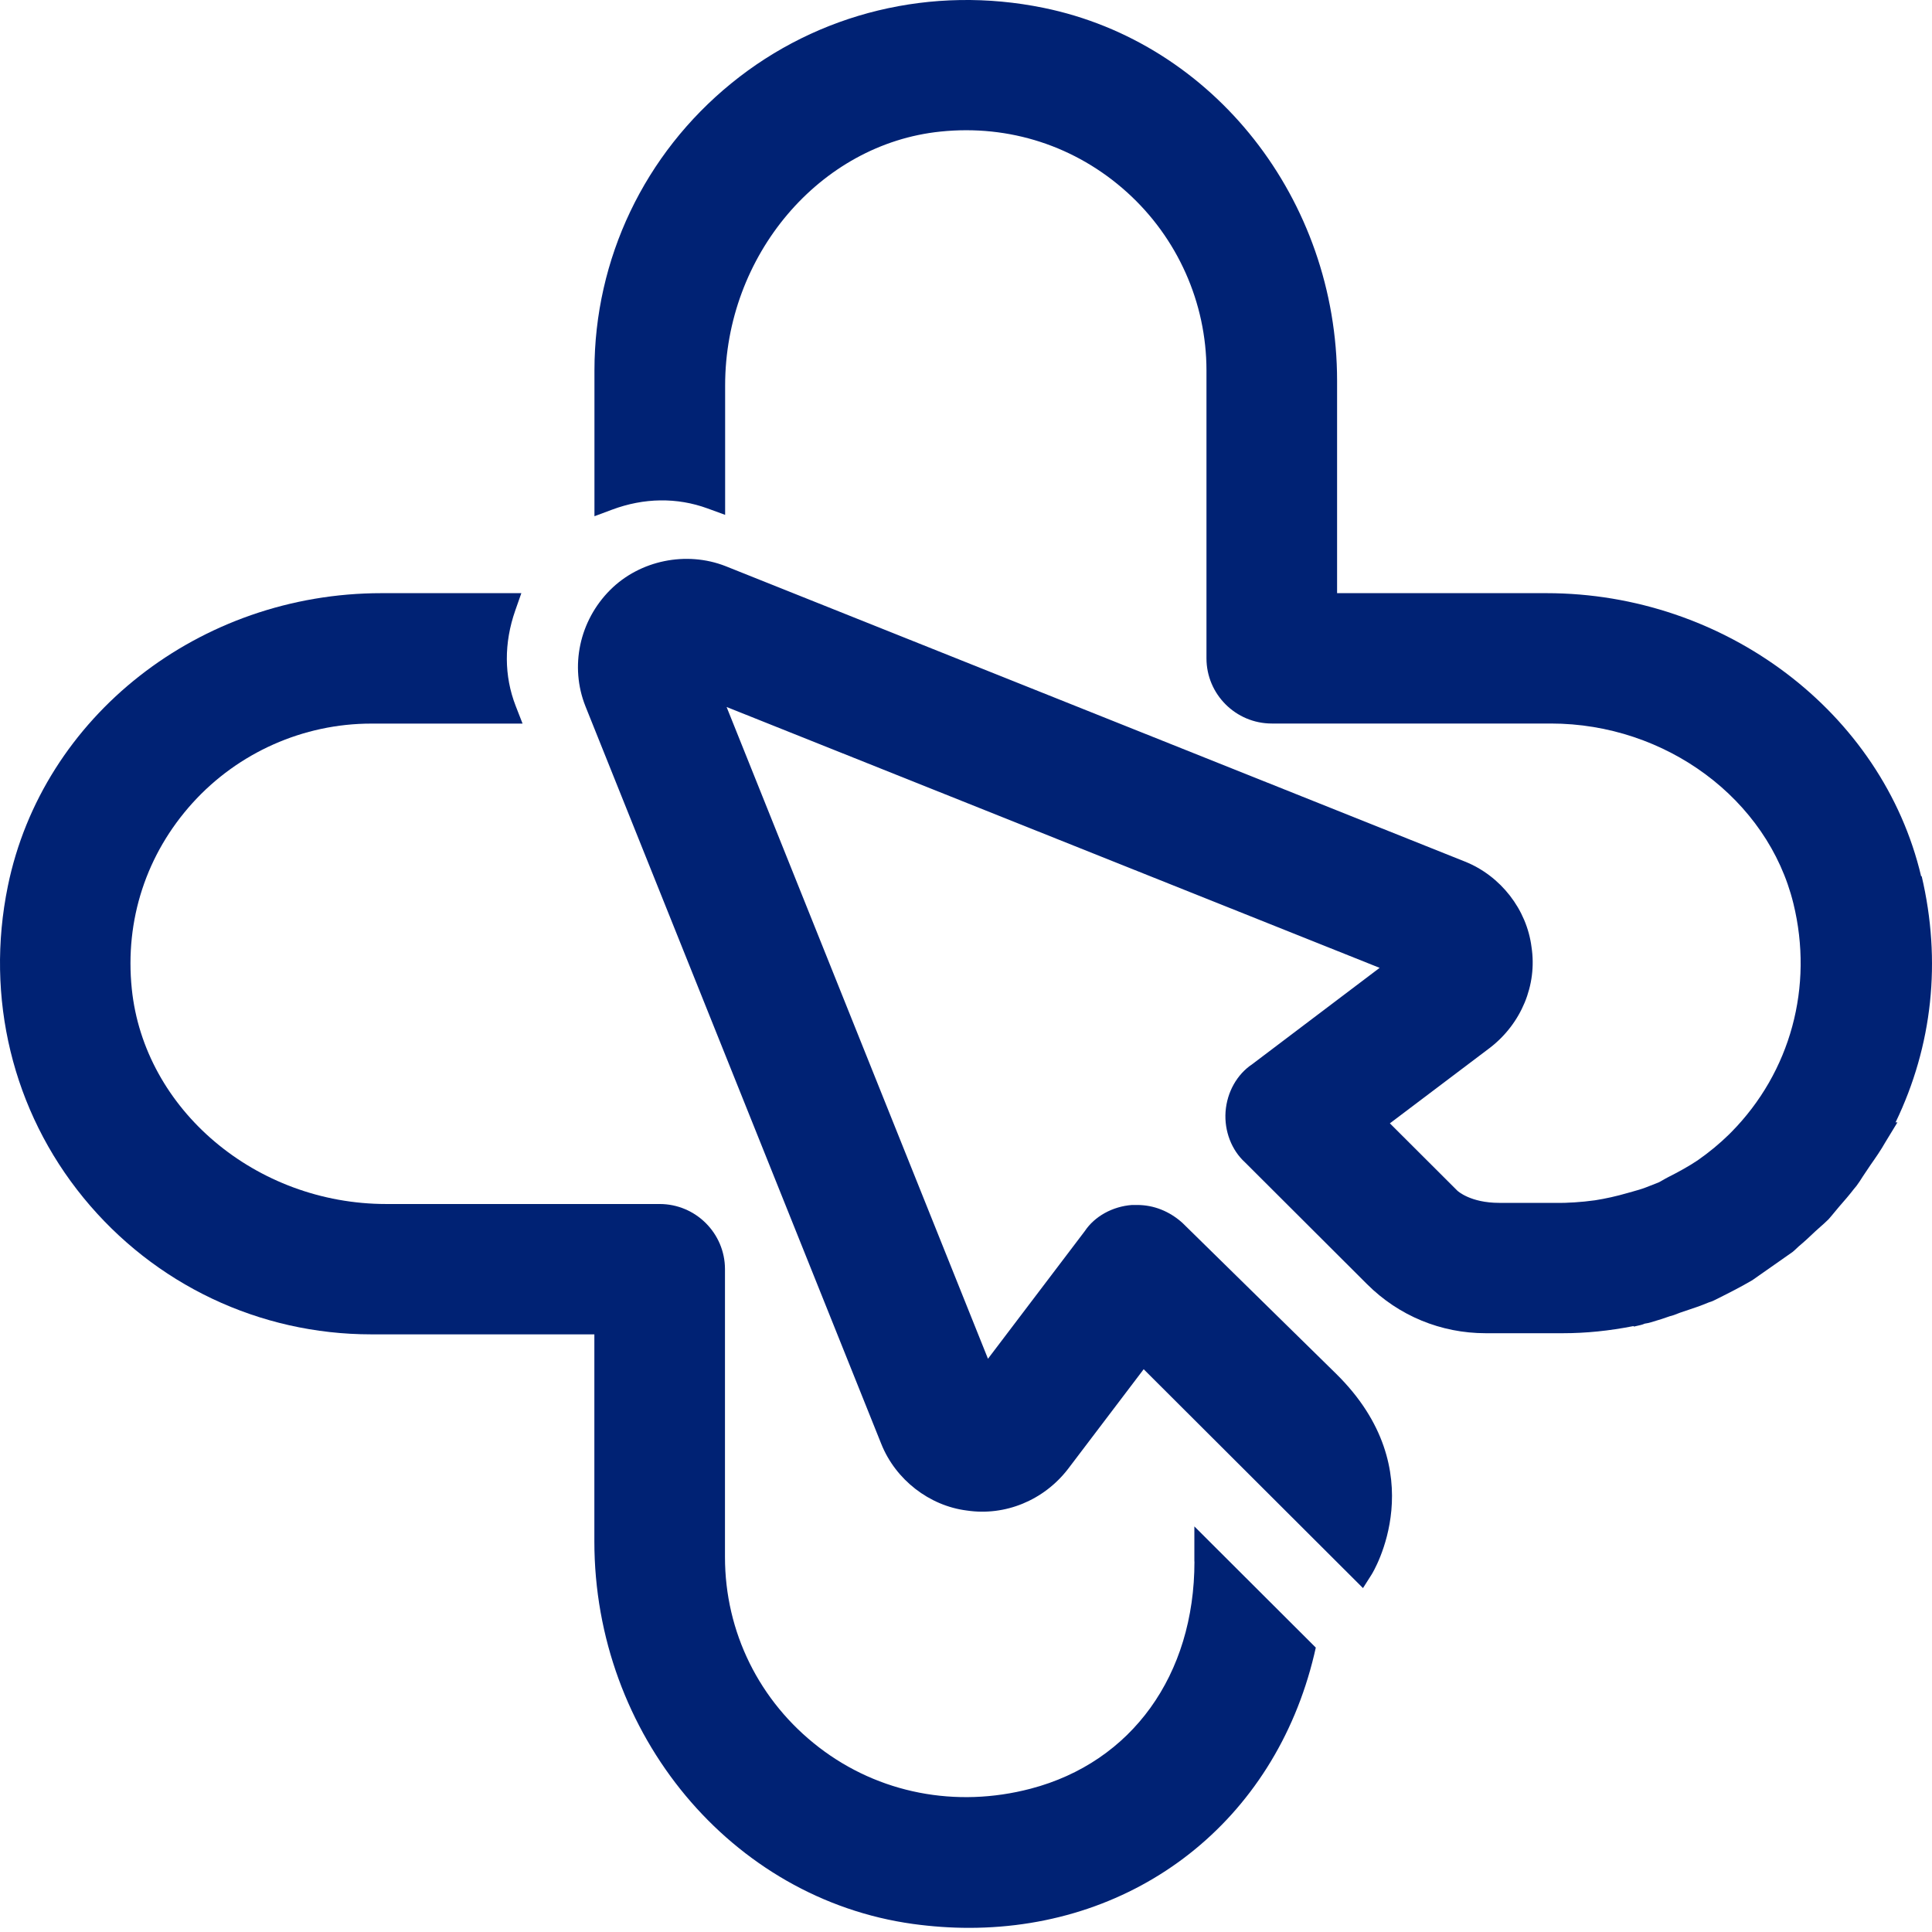
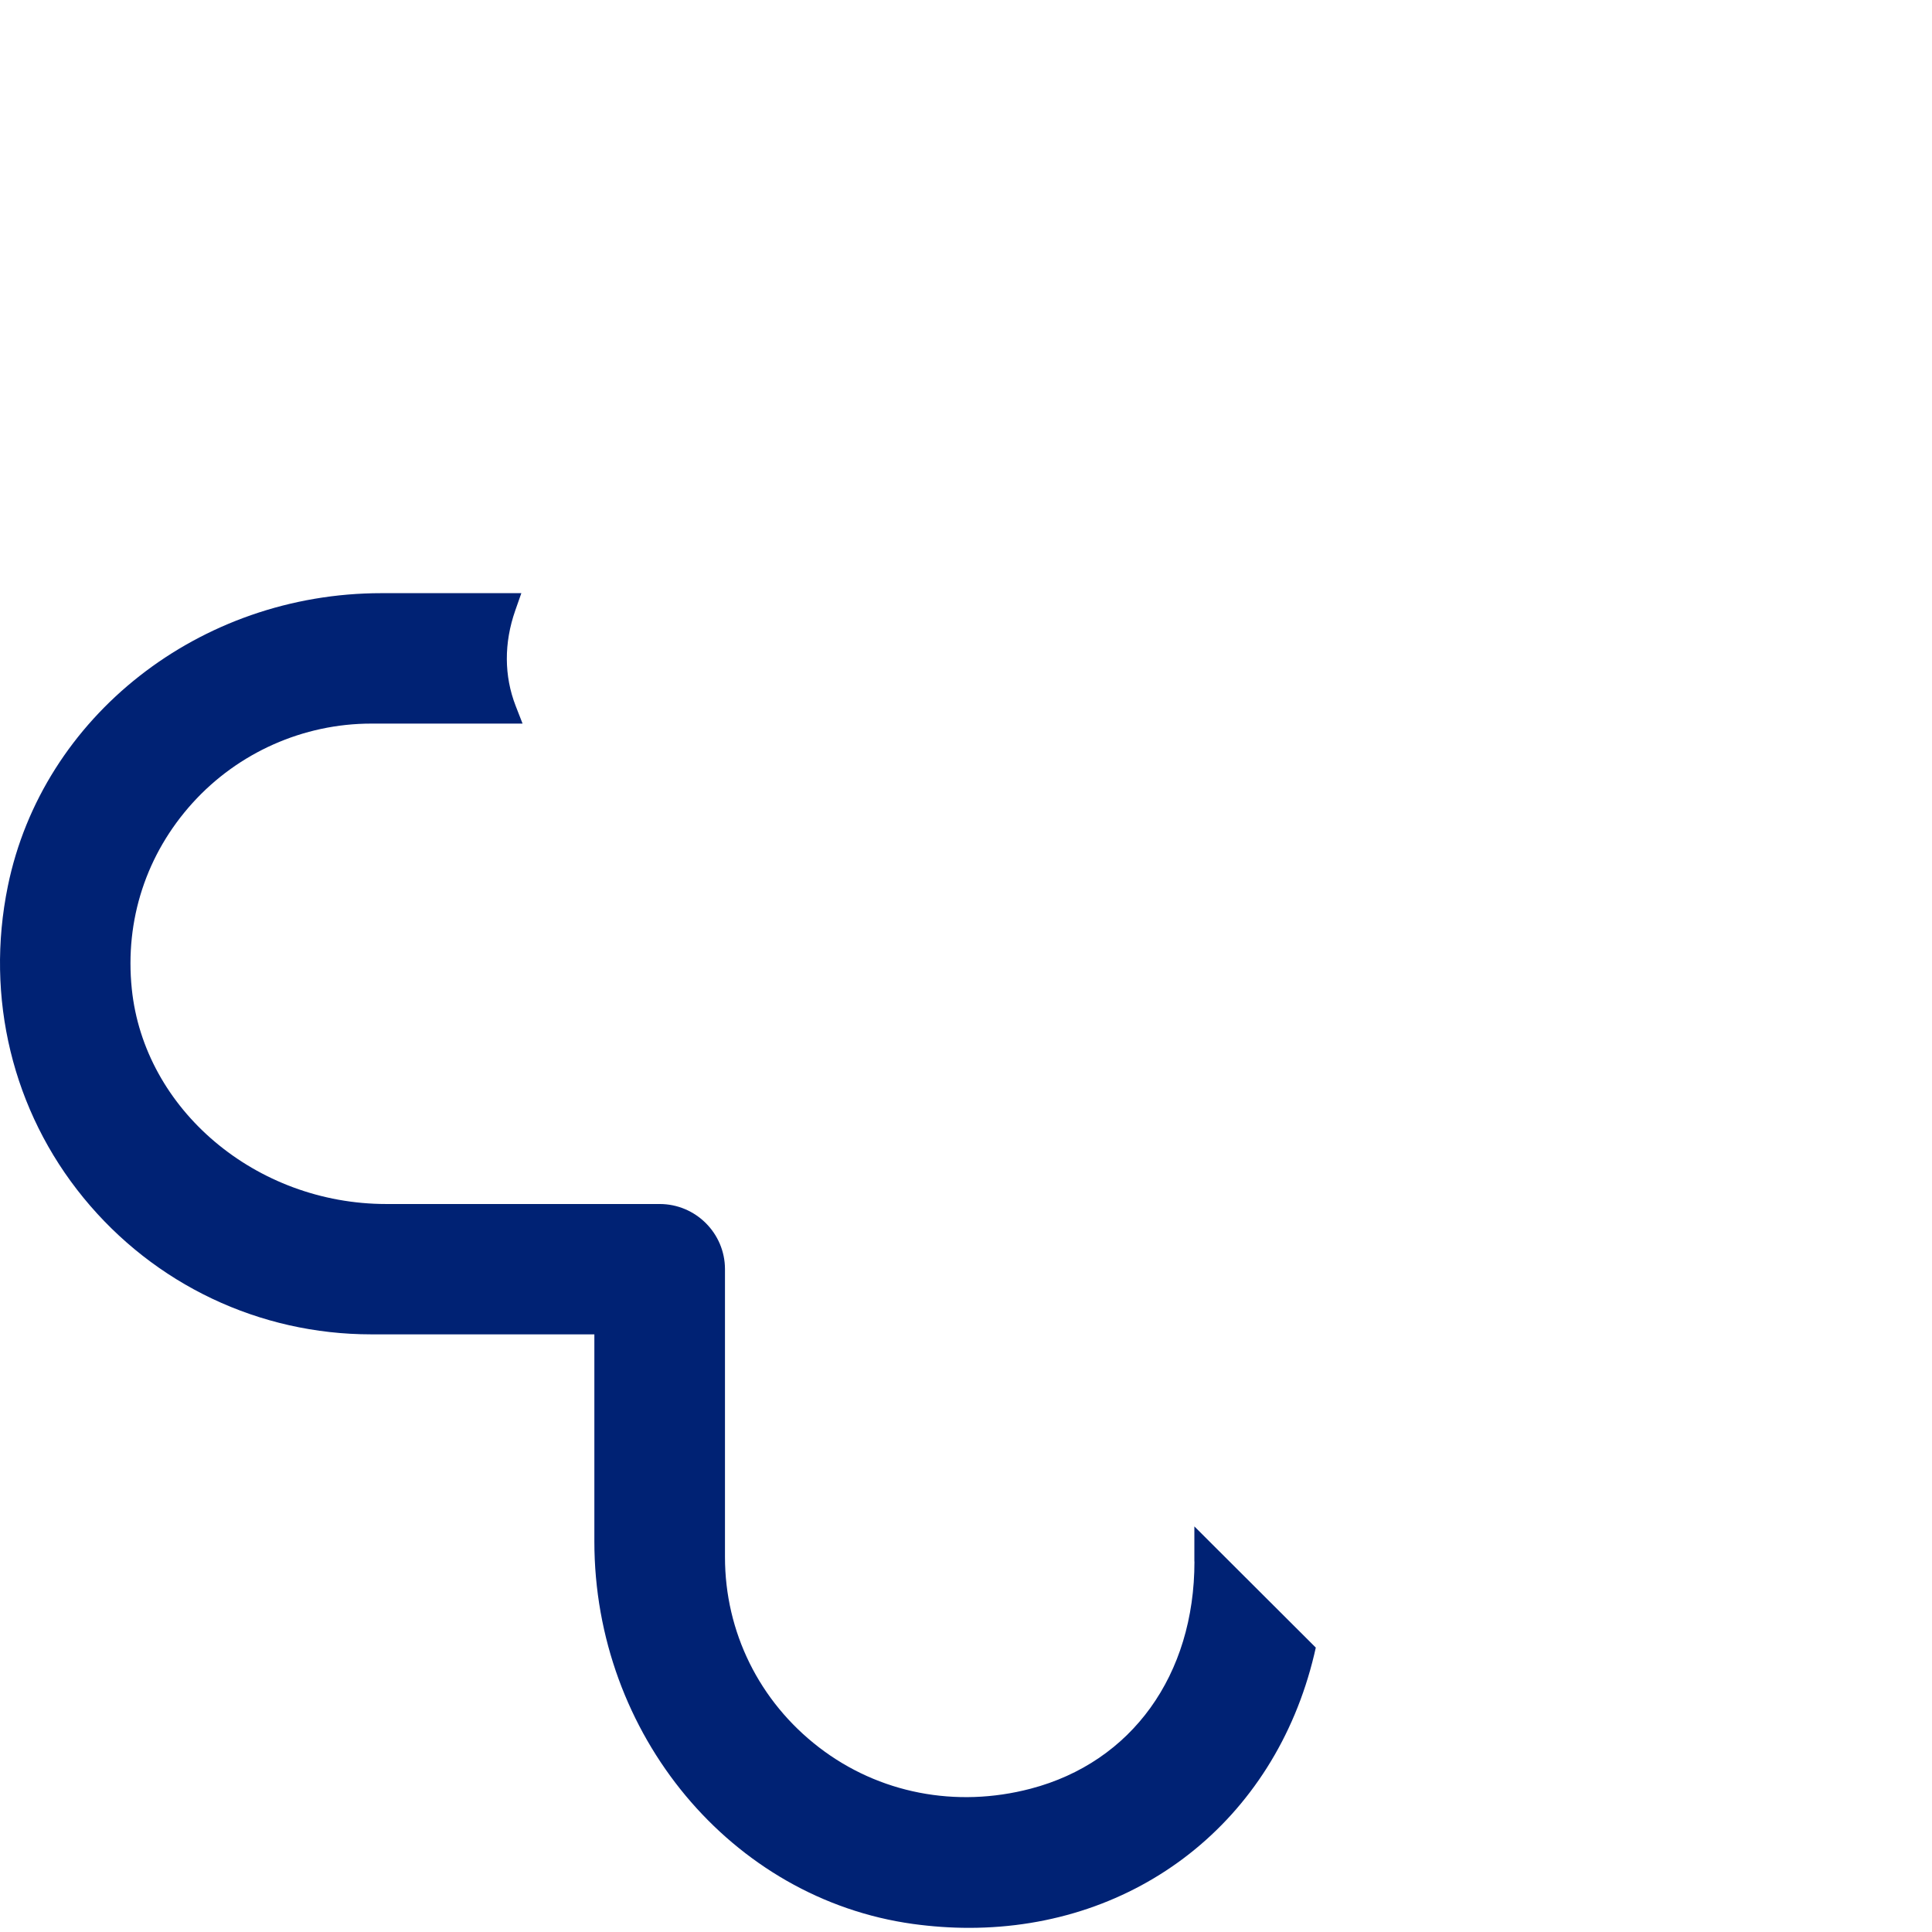
<svg xmlns="http://www.w3.org/2000/svg" width="150" height="150" viewBox="0 0 150 150">
  <style>
    path {
      fill: #002274;
    }

    @media (prefers-color-scheme: dark) {
      path {
        fill: #ffffff;
      }
    }
  </style>
  <path d="M92.737 121.235C92.737 130.053 87.868 136.813 80.03 138.871C74.222 140.4 68.231 139.236 63.589 135.667C58.948 132.098 56.287 126.711 56.287 120.889V98.539C56.287 95.751 54.01 93.479 51.216 93.479H29.99C19.868 93.479 11.191 86.146 10.232 76.774C9.683 71.431 11.361 66.307 14.949 62.342C18.493 58.427 23.551 56.18 28.823 56.18H40.572L40.035 54.802C39.134 52.48 39.121 49.924 40.004 47.4L40.477 46.053H29.611C15.504 46.053 3.308 55.62 0.609 68.8C-1.163 77.448 0.975 86.266 6.48 92.994C11.992 99.735 20.139 103.599 28.823 103.599H46.146V119.674C46.146 134.654 56.785 147.424 70.885 149.375C72.361 149.577 73.812 149.678 75.237 149.678C88.228 149.678 98.936 141.42 102.032 128.467L102.158 127.919L92.73 118.51V121.235H92.737Z" />
-   <path d="M149.159 68.044C146.157 55.305 133.923 46.053 120.068 46.053H103.811V29.569C103.811 15.489 94.225 3.31 81.026 0.61C72.355 -1.165 63.526 0.975 56.785 6.464C50.025 11.965 46.153 20.096 46.153 28.763V40.08L47.521 39.57C50 38.645 52.566 38.607 54.937 39.476L56.299 39.973V29.928C56.299 19.832 63.646 11.172 73.024 10.215C78.371 9.661 83.524 11.342 87.496 14.923C91.419 18.46 93.67 23.502 93.67 28.763V51.113C93.67 53.902 95.947 56.174 98.74 56.174H120.409C129.332 56.174 137.253 62.052 139.239 70.147C140.822 76.598 139.025 83.232 134.415 87.902L134.219 88.097C133.513 88.789 132.7 89.463 131.81 90.086C131.085 90.57 130.297 90.999 129.502 91.401C129.363 91.471 129.231 91.546 129.092 91.628C128.966 91.704 128.84 91.773 128.758 91.81L127.793 92.188C127.453 92.32 127.106 92.415 126.753 92.515L126.393 92.616C125.485 92.88 124.646 93.063 123.846 93.189C123.303 93.264 122.755 93.321 122.237 93.352L121.821 93.371C121.651 93.384 121.481 93.39 121.304 93.39H116.398C114.165 93.39 113.175 92.471 113.144 92.44L107.91 87.216L115.679 81.35C118.113 79.474 119.356 76.472 118.908 73.539C118.542 70.612 116.511 68 113.737 66.892L56.337 43.957C53.285 42.761 49.684 43.498 47.376 45.801C44.986 48.193 44.223 51.737 45.453 54.833L68.426 112.115C69.536 114.884 72.153 116.911 75.061 117.276C78.031 117.723 81.039 116.489 82.918 114.053L88.795 106.306L105.822 123.299L106.497 122.236C106.548 122.16 111.447 114.236 103.722 106.645L91.804 94.945C90.788 94.032 89.571 93.554 88.285 93.554H87.887C86.368 93.667 84.987 94.441 84.23 95.574L76.706 105.493L56.413 54.89L107.115 75.144L97.227 82.621C96.035 83.414 95.266 84.793 95.152 86.309C95.045 87.82 95.625 89.305 96.666 90.249L106.138 99.703C108.597 102.158 111.87 103.511 115.351 103.511H121.336C123.133 103.511 124.937 103.328 126.822 102.957L126.86 102.995L127.402 102.869C127.503 102.844 127.598 102.812 127.692 102.768C127.869 102.743 128.045 102.705 128.184 102.661C128.771 102.491 129.275 102.328 129.654 102.189C129.855 102.145 130.038 102.076 130.436 101.918L130.902 101.761C131.464 101.572 132.025 101.39 132.668 101.119C132.807 101.075 132.945 101.031 133.065 100.968C134.062 100.471 135.052 99.98 136.048 99.395L139.182 97.198C139.277 97.123 139.372 97.034 139.643 96.776C140.097 96.399 140.519 96.002 140.942 95.599L141.314 95.266C141.522 95.083 141.724 94.907 141.97 94.662C142.134 94.479 142.291 94.284 142.449 94.095L142.789 93.686C143.193 93.227 143.584 92.773 143.962 92.282L144.126 92.087C144.309 91.848 144.467 91.597 144.625 91.345L145.224 90.451C145.627 89.878 146.025 89.305 146.378 88.682L147.317 87.14H147.172C150.042 81.186 150.748 74.609 149.197 68.019" />
</svg>